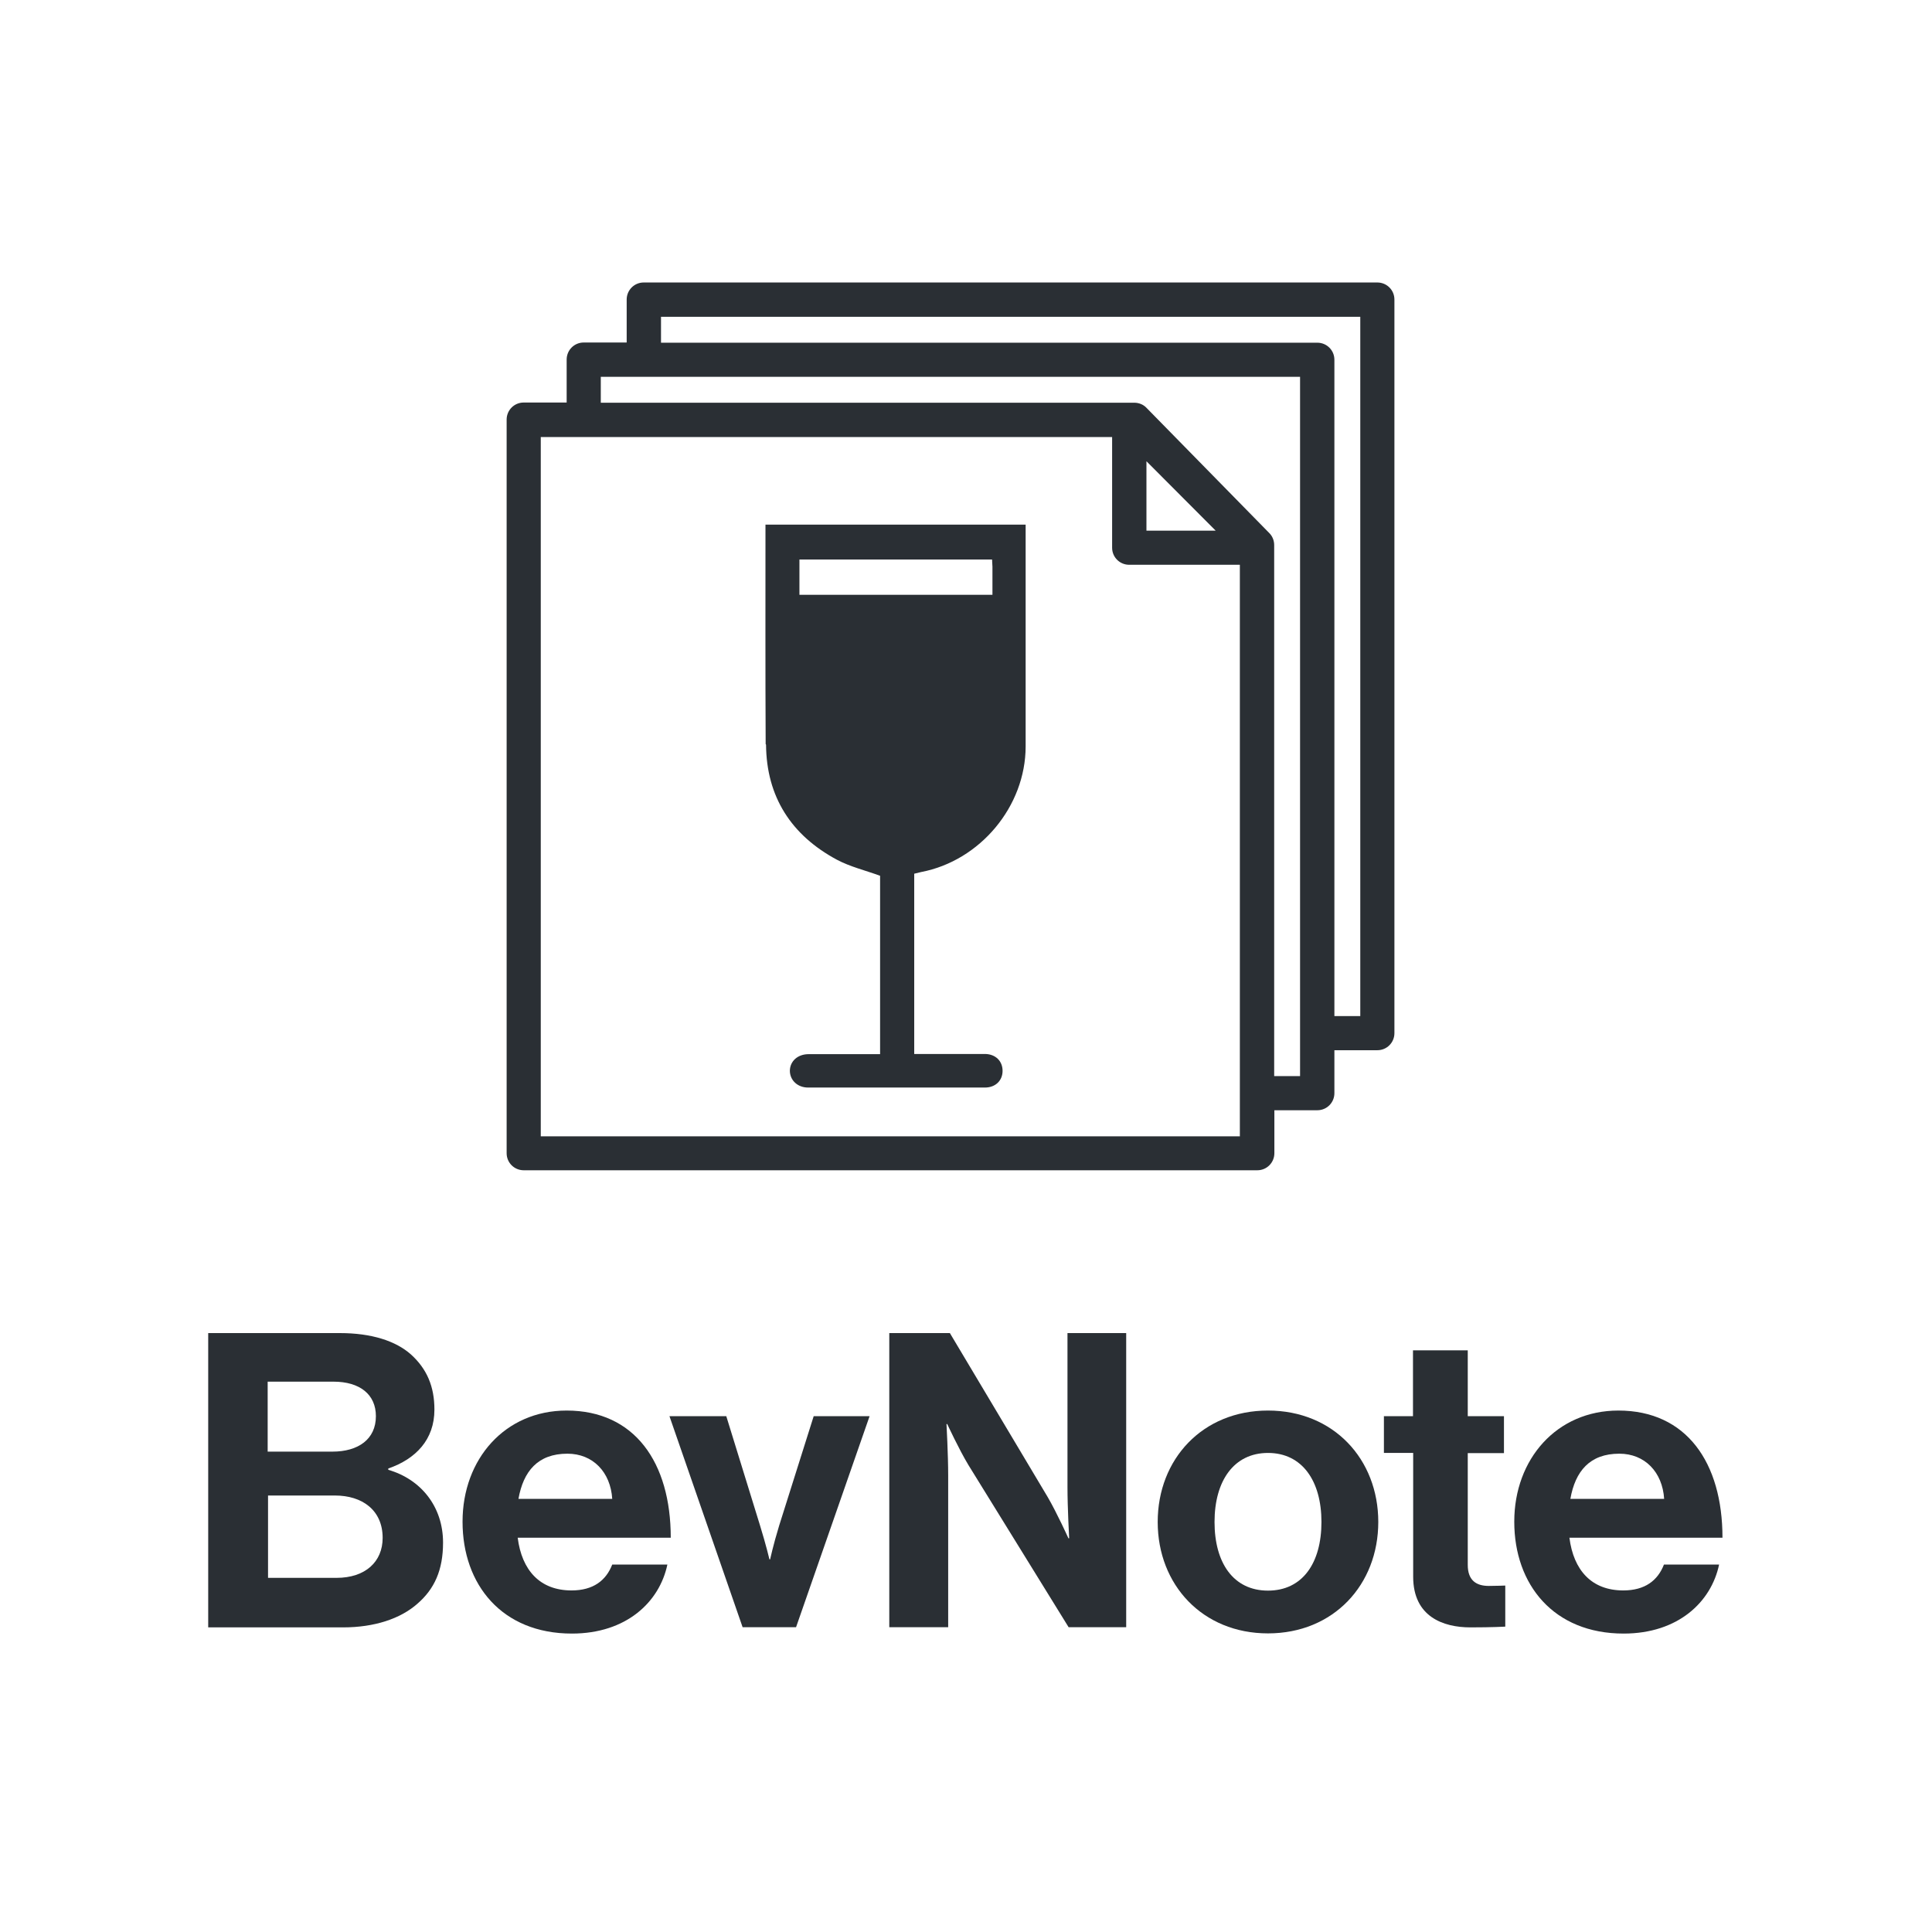
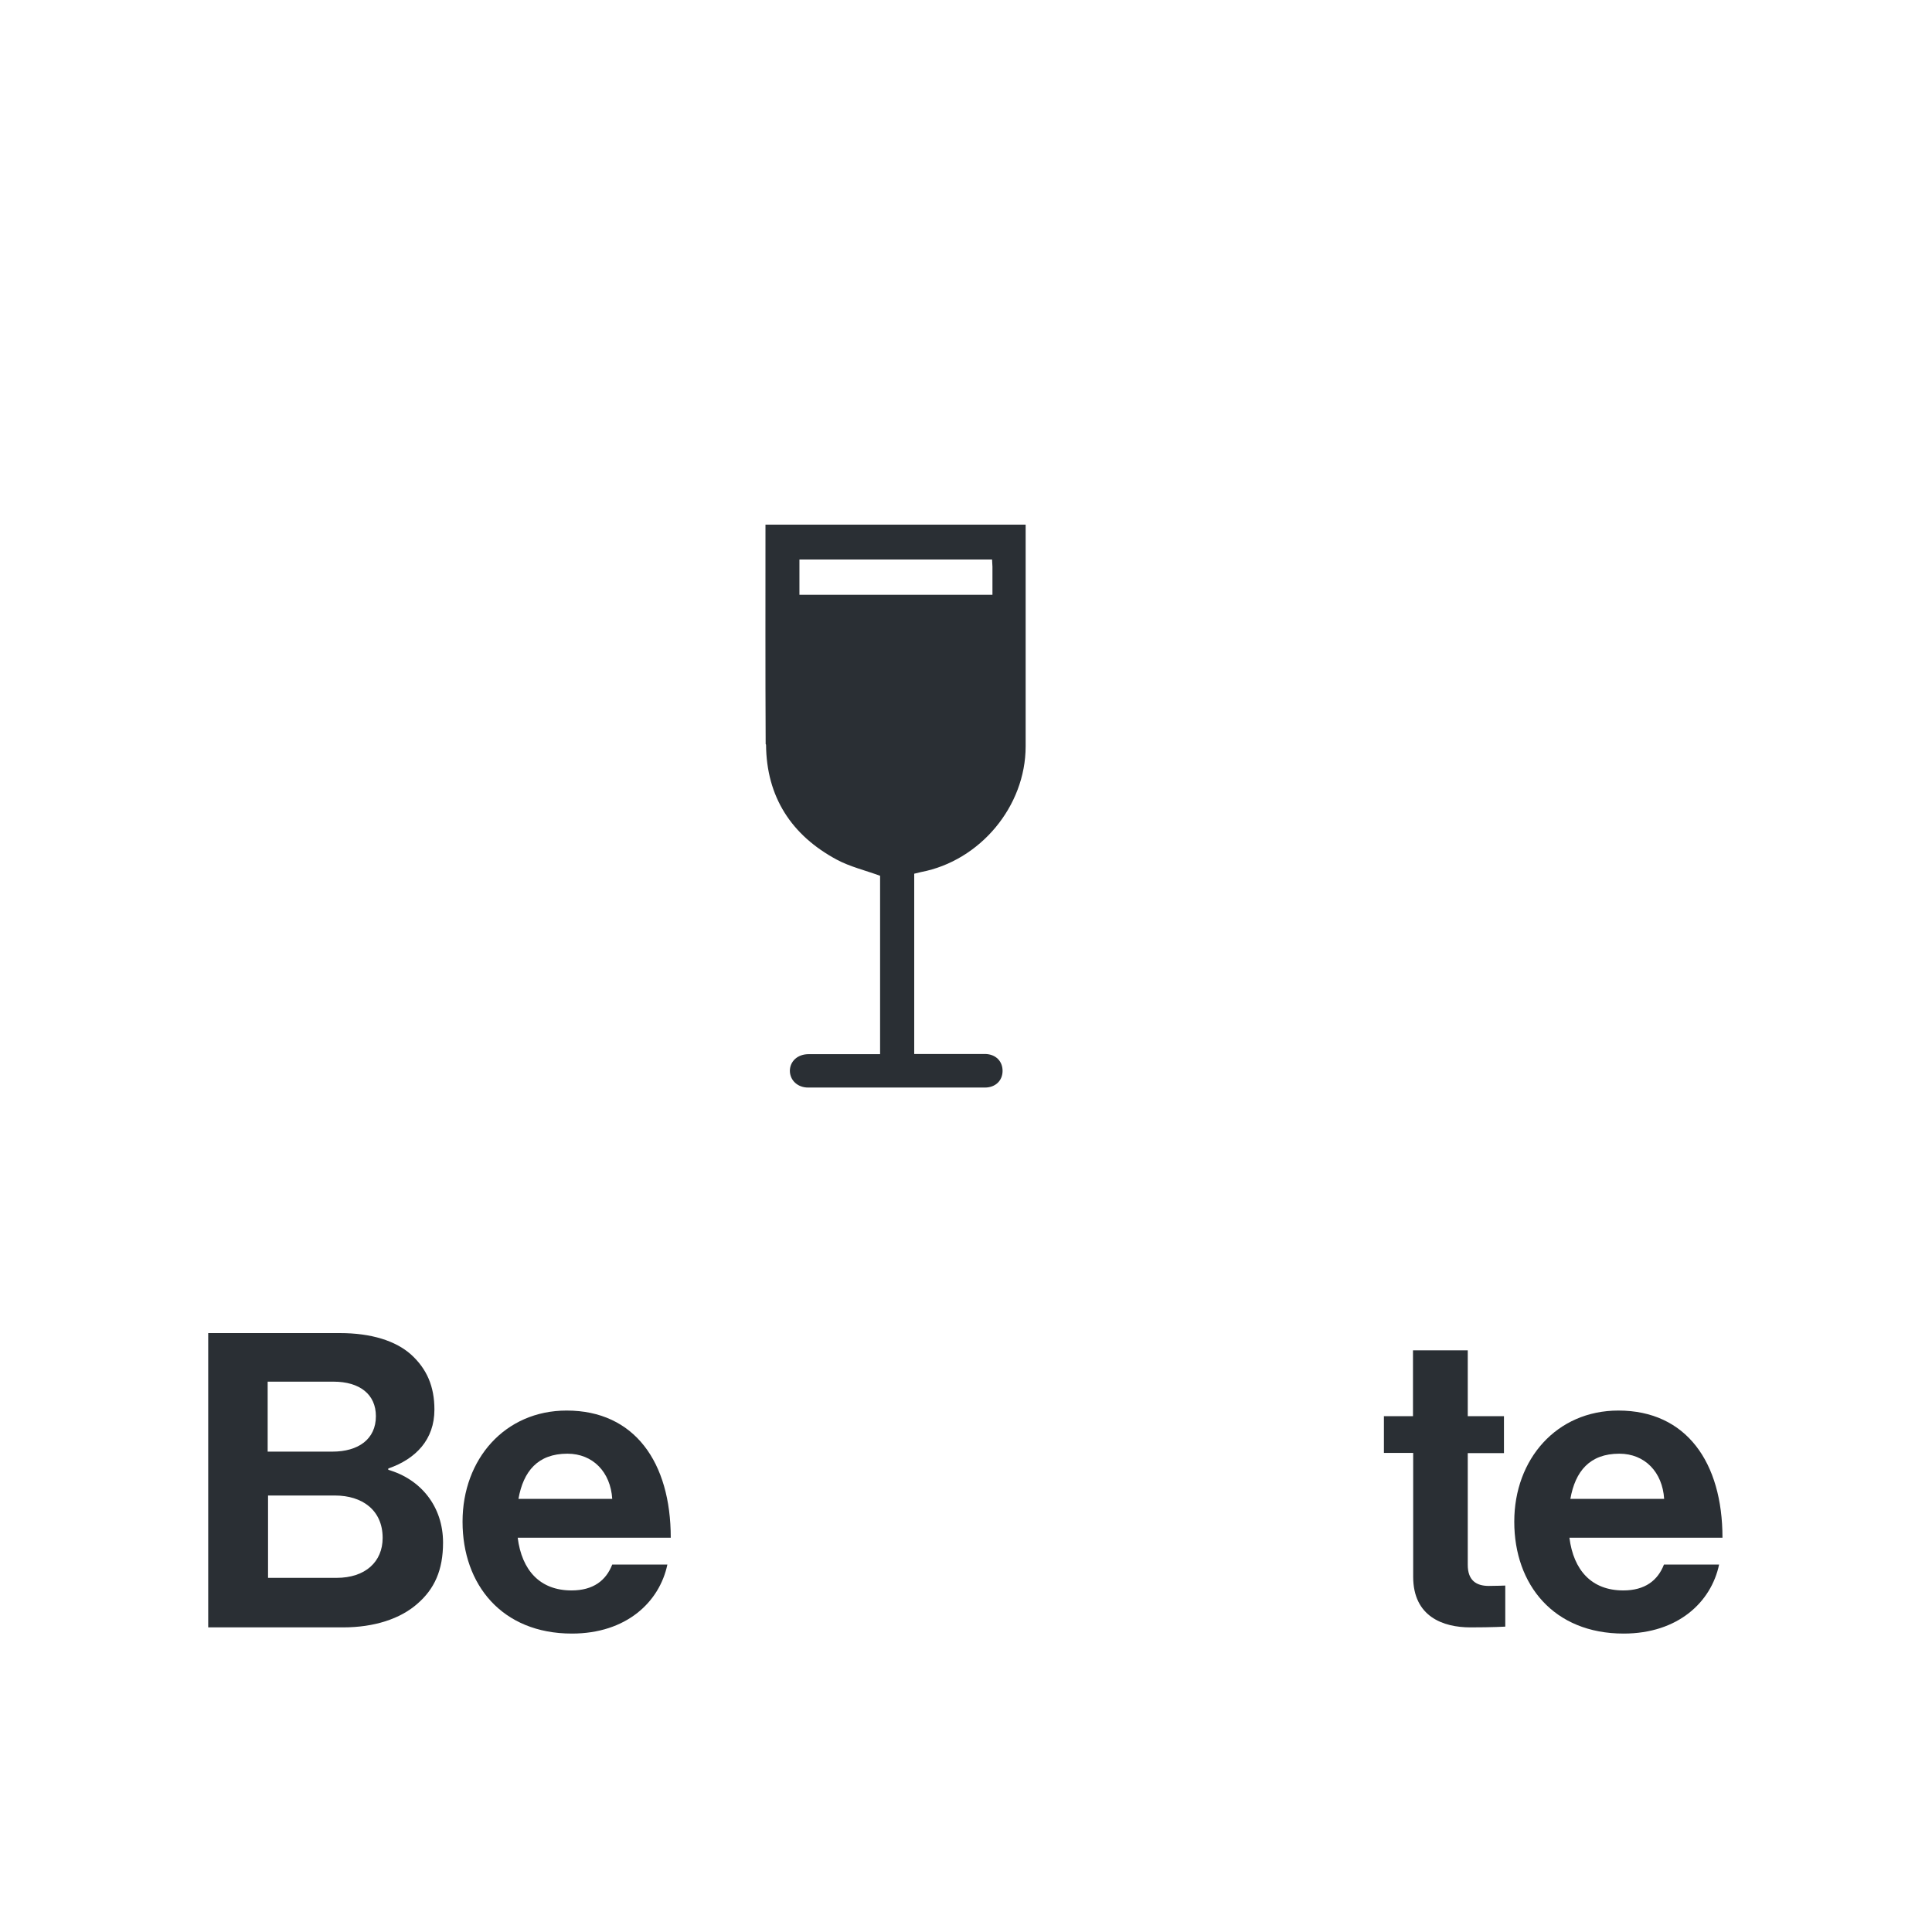
<svg xmlns="http://www.w3.org/2000/svg" id="Layer_1" data-name="Layer 1" viewBox="0 0 103 103">
  <defs>
    <style>
      .cls-1 {
        fill: #2a2f34;
      }
    </style>
  </defs>
  <path class="cls-1" d="M40.84,39.7c.02,2.78,1.35,4.83,3.77,6.13.71.38,1.52.57,2.31.86v9.51c-.16,0-.29,0-.42,0-1.13,0-2.26,0-3.39,0-.58,0-.99.37-1,.88,0,.51.41.9.97.9,3.14,0,6.29,0,9.43,0,.56,0,.94-.37.94-.89,0-.52-.37-.89-.93-.9-1.07,0-2.14,0-3.21,0h-.57v-9.61c.13-.03.25-.06.37-.09,3.14-.6,5.57-3.5,5.57-6.7,0-3.94,0-7.88,0-11.82h-13.87c0,3.9-.01,7.8.01,11.7ZM42.62,29.83h10.27c0,.14.02.26.02.38,0,.5,0,1,0,1.5h-10.29c0-.48,0-.96,0-1.45v-.43Z" />
-   <path class="cls-1" d="M73.43,15.06h-39.11c-.51,0-.91.41-.91.91v2.29h-2.29c-.51,0-.91.41-.91.91v2.29h-2.29c-.51,0-.91.41-.91.91v39.11c0,.51.41.91.91.91h39.11c.51,0,.91-.41.91-.91v-2.29h2.29c.51,0,.91-.41.91-.91v-2.29h2.29c.51,0,.91-.41.91-.91V15.97c0-.51-.41-.91-.91-.91ZM66.11,60.58H28.83V23.3h30.46v5.9c0,.51.41.91.91.91h5.9v30.46ZM61.12,28.29v-3.7l3.69,3.7h-3.69ZM69.31,57.37h-1.38v-28.31c0-.24-.09-.47-.26-.64l-6.55-6.68c-.17-.18-.41-.27-.65-.27h-28.44v-1.38h37.28v37.28ZM72.52,54.17h-1.38V19.18c0-.51-.41-.91-.91-.91h-34.99v-1.38h37.28v37.28Z" />
  <path class="cls-1" d="M11.1,71.07h7.02c1.69,0,2.98.42,3.79,1.14.85.77,1.25,1.71,1.25,2.94,0,1.6-.99,2.63-2.46,3.14v.07c1.73.5,2.92,1.95,2.92,3.88,0,1.47-.46,2.48-1.38,3.27-.9.79-2.28,1.25-3.95,1.25h-7.19v-15.68ZM17.72,77.39c1.38,0,2.32-.66,2.32-1.89,0-1.16-.86-1.84-2.26-1.84h-3.51v3.73h3.44ZM14.28,84.12h3.66c1.54,0,2.46-.86,2.46-2.13,0-1.49-1.1-2.26-2.54-2.26h-3.57v4.39Z" />
  <path class="cls-1" d="M24.66,81.12c0-3.33,2.26-5.92,5.55-5.92,3.62,0,5.55,2.76,5.55,6.78h-8.16c.22,1.73,1.18,2.81,2.87,2.81,1.16,0,1.84-.53,2.17-1.38h2.94c-.42,2-2.19,3.68-5.09,3.68-3.73,0-5.83-2.61-5.83-5.96ZM27.64,79.91h5c-.09-1.43-1.03-2.41-2.39-2.41-1.58,0-2.35.94-2.61,2.41Z" />
-   <path class="cls-1" d="M35.69,75.5h3.03l1.8,5.83c.33,1.07.5,1.8.5,1.8h.04s.15-.72.48-1.8l1.84-5.83h2.98l-3.92,11.25h-2.85l-3.9-11.25Z" />
-   <path class="cls-1" d="M47.42,71.07h3.22l5.22,8.75c.5.86,1.1,2.19,1.1,2.19h.04s-.09-1.62-.09-2.72v-8.22h3.13v15.68h-3.07l-5.35-8.66c-.5-.83-1.12-2.17-1.12-2.17h-.04s.09,1.64.09,2.74v8.09h-3.14v-15.68Z" />
-   <path class="cls-1" d="M61.72,81.14c0-3.35,2.39-5.94,5.88-5.94s5.88,2.59,5.88,5.94-2.39,5.94-5.88,5.94-5.88-2.59-5.88-5.94ZM70.45,81.14c0-2.19-1.03-3.68-2.85-3.68s-2.85,1.49-2.85,3.68,1.01,3.66,2.85,3.66,2.85-1.47,2.85-3.66Z" />
  <path class="cls-1" d="M73.77,75.5h1.56v-3.51h2.92v3.51h1.93v1.97h-1.93v5.96c0,.83.46,1.12,1.12,1.12.37,0,.88-.02.88-.02v2.19s-.68.04-1.86.04c-1.45,0-3.05-.57-3.05-2.7v-6.6h-1.56v-1.97Z" />
  <path class="cls-1" d="M80.73,81.12c0-3.33,2.26-5.92,5.55-5.92,3.62,0,5.55,2.76,5.55,6.78h-8.16c.22,1.73,1.18,2.81,2.87,2.81,1.16,0,1.84-.53,2.17-1.38h2.94c-.42,2-2.19,3.68-5.09,3.68-3.73,0-5.83-2.61-5.83-5.96ZM83.72,79.91h5c-.09-1.43-1.03-2.41-2.39-2.41-1.58,0-2.35.94-2.61,2.41Z" />
</svg>